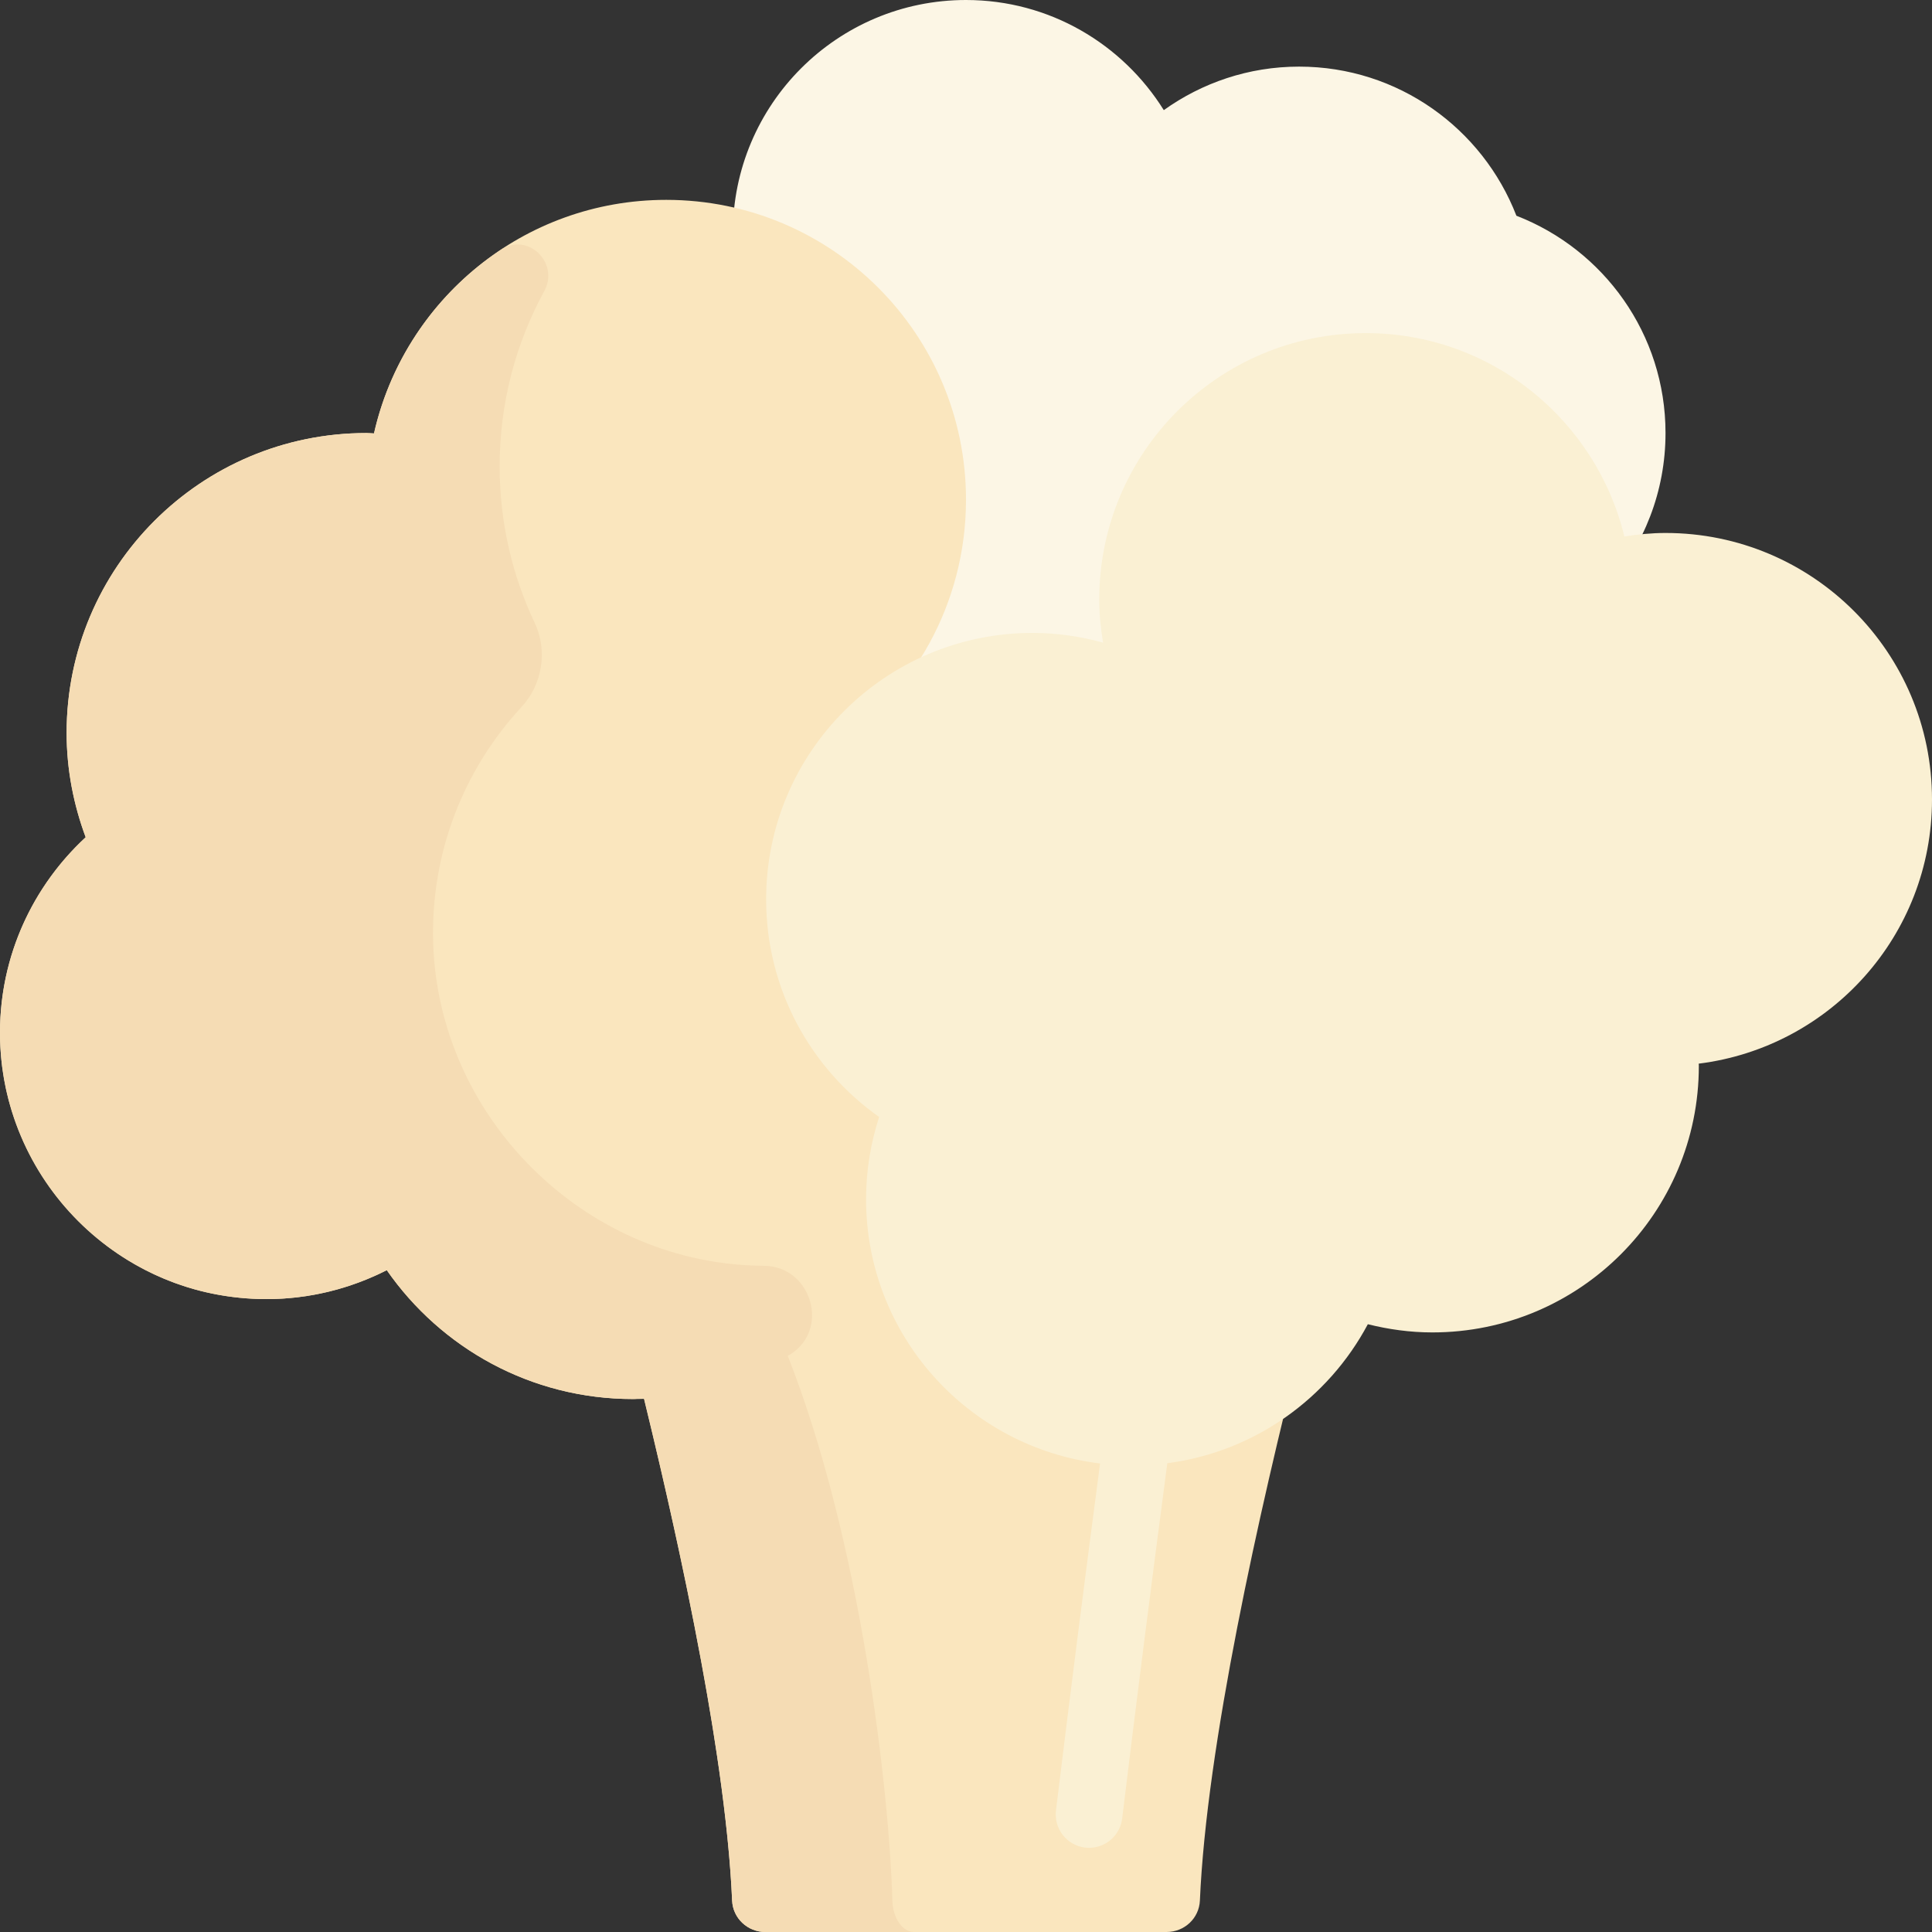
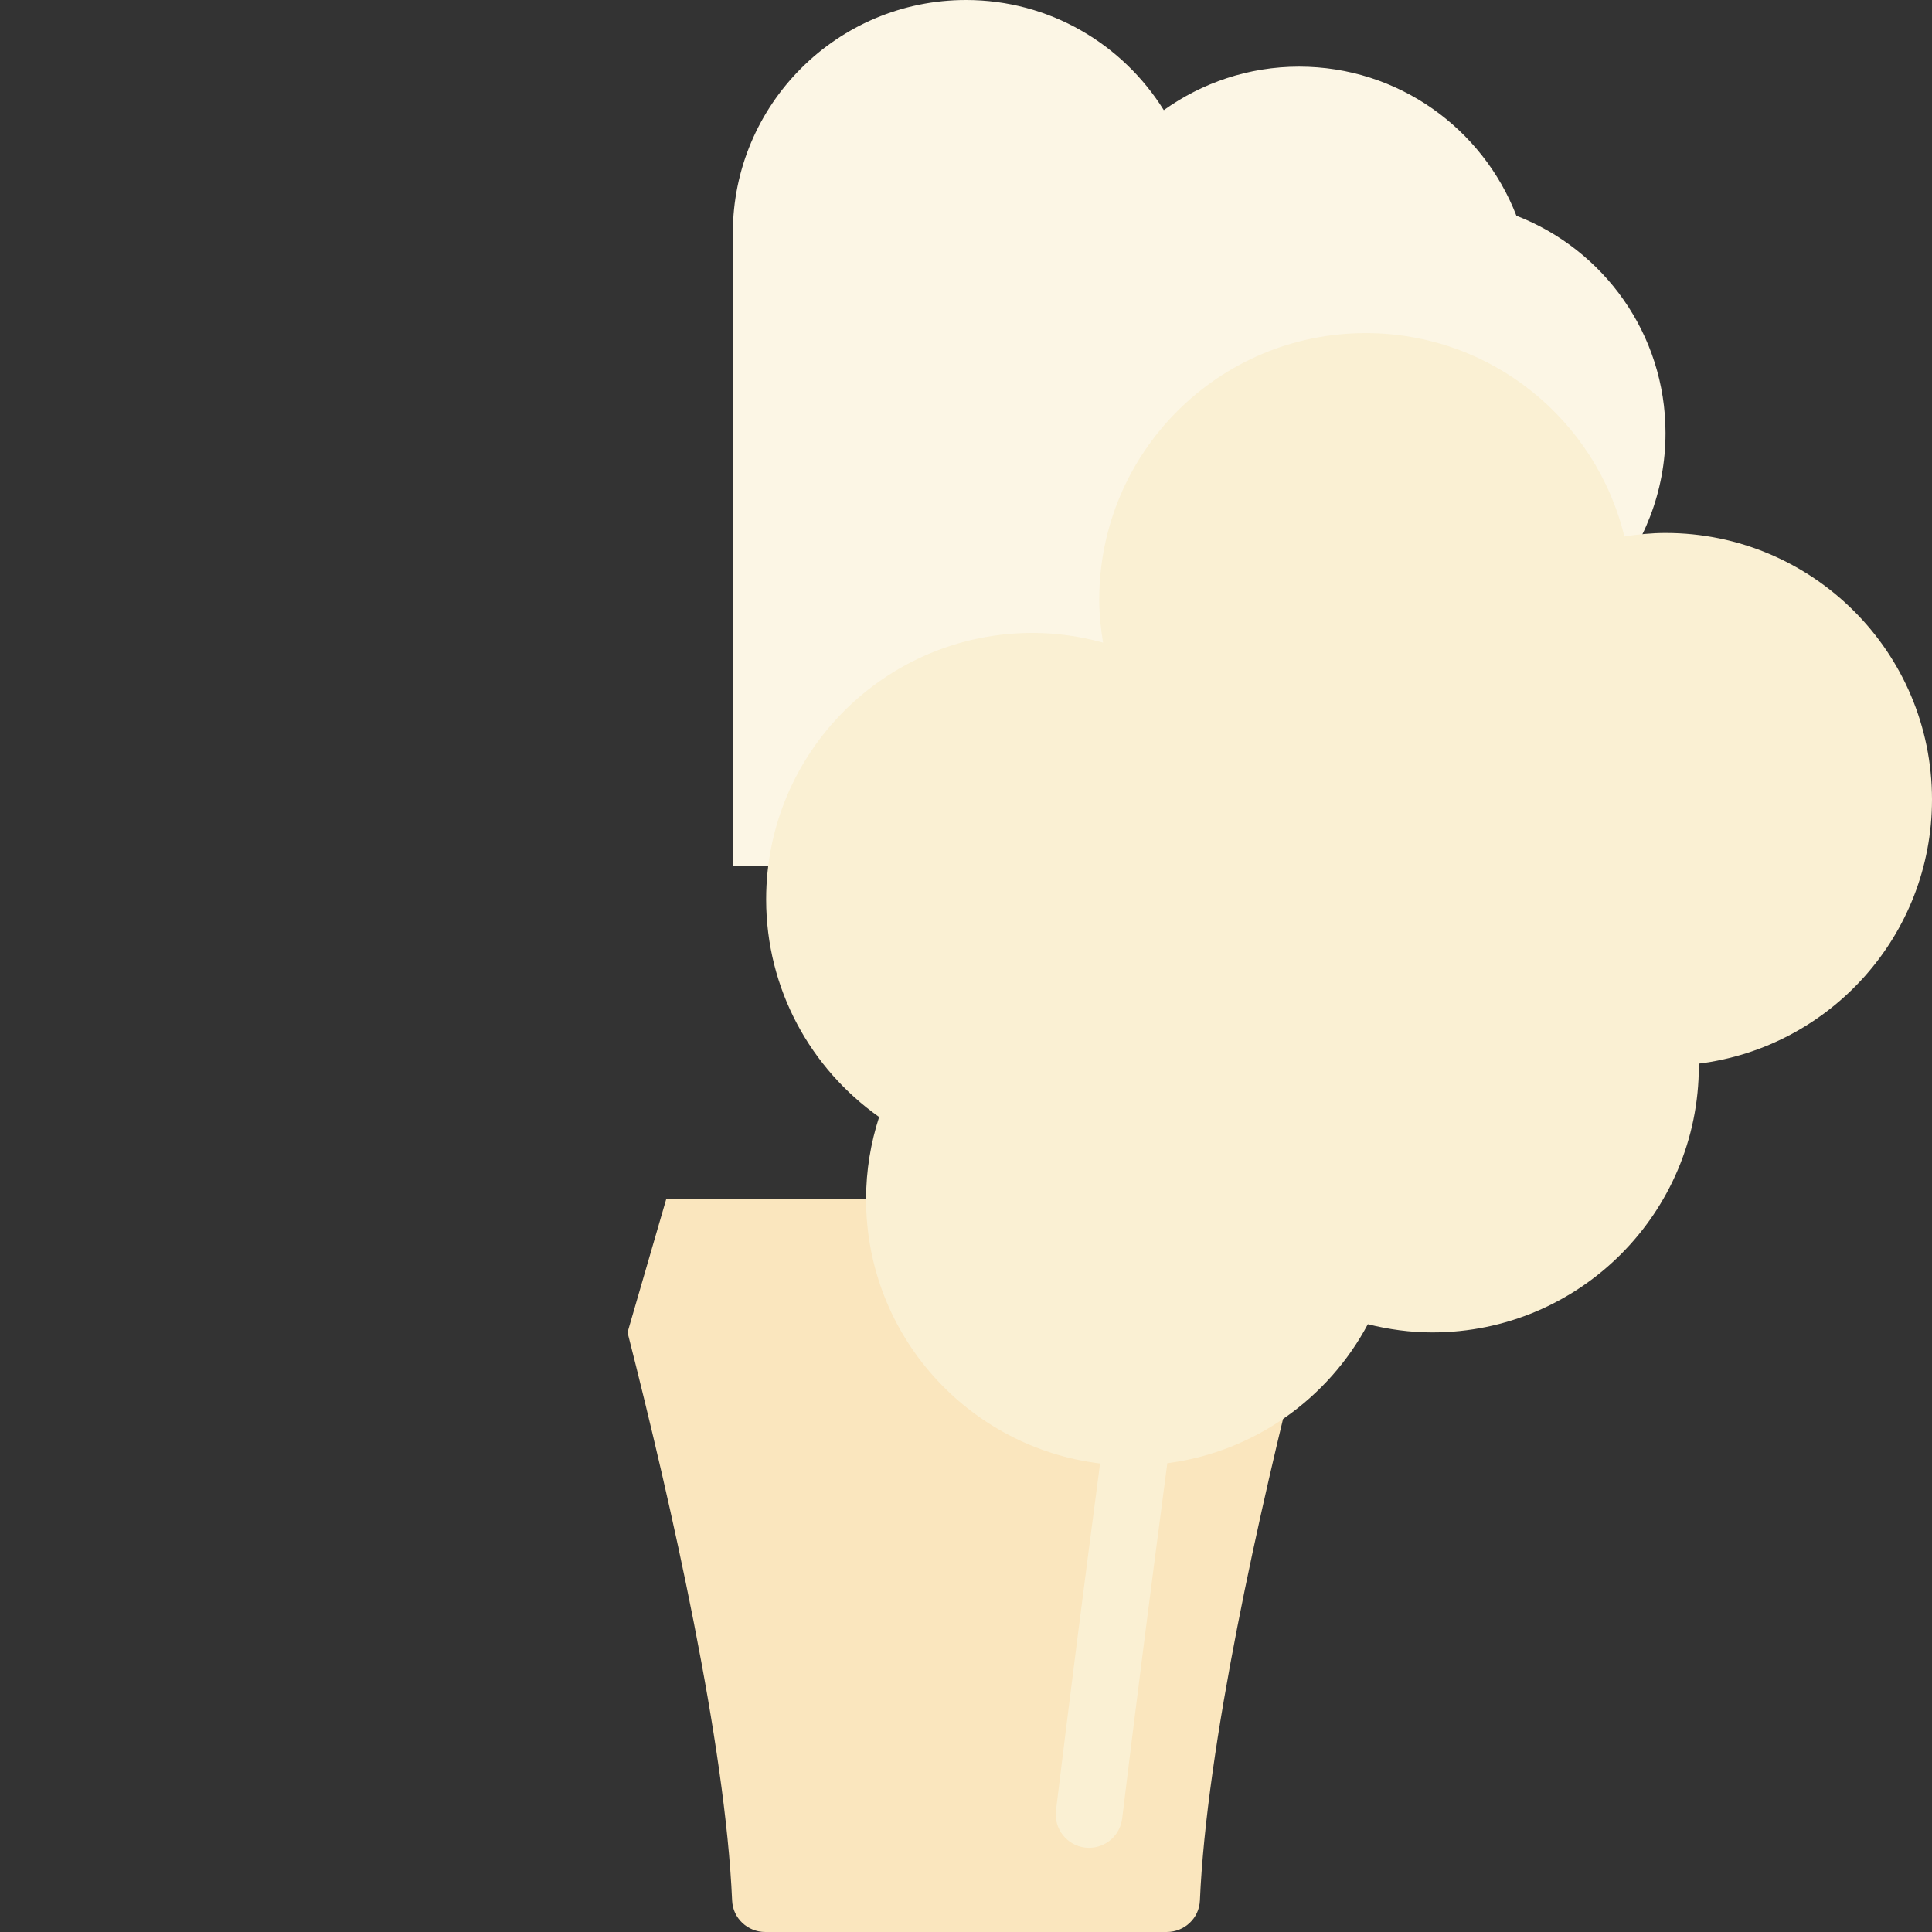
<svg xmlns="http://www.w3.org/2000/svg" version="1.1" id="Layer_1" x="0px" y="0px" viewBox="0 0 512 512" style="enable-background:new 0 0 512 512;" xml:space="preserve">
  <rect x="0" y="0" width="512" height="512" fill="#333333" stroke="none" />
  <path style="fill:#FAE6BE;" d="M166.301,353.103c11.769,46.194,25.927,109.11,27.718,150.572c0.202,4.687,4.105,8.324,8.797,8.324  h106.372c4.694,0,8.594-3.638,8.797-8.328c1.766-40.872,15.546-102.588,27.212-148.584l-18.576-37.295H176.552L166.301,353.103z" />
  <path style="fill:#FCF6E5;" d="M441.379,114.759c0-26.263-16.412-48.641-39.517-57.587c-8.946-23.105-31.324-39.517-57.587-39.517  c-13.384,0-25.739,4.299-35.857,11.531C297.51,11.684,278.142,0,256,0c-34.127,0-61.793,27.666-61.793,61.793v167.724h194.207  V175.85C418.348,171.556,441.379,145.88,441.379,114.759z" />
-   <path style="fill:#FAE6BE;" d="M220.69,232.153v-33.688c21.287-14.253,35.31-38.509,35.31-66.051  c0-43.879-35.57-79.448-79.448-79.448c-37.838,0-69.438,26.474-77.438,61.895c-0.674-0.017-1.332-0.102-2.01-0.102  c-43.879,0-79.448,35.57-79.448,79.448c0,9.747,1.841,19.043,5.053,27.672C8.775,234.778,0,253.17,0,273.655  c0,39.002,31.618,70.621,70.621,70.621c11.485,0,22.296-2.802,31.882-7.666c14.35,20.622,38.191,34.148,65.222,34.148  c43.879,0,79.448-35.571,79.448-79.448C247.172,267.789,236.938,246.684,220.69,232.153z" />
-   <path style="fill:#F5DCB4;" d="M236.491,503.676c-0.819-28.962-8.301-95.064-27.74-144.391c0.198-0.119,0.418-0.204,0.615-0.324  c10.711-6.621,5.674-23.432-6.918-23.514c-1.581-0.01-3.172-0.063-4.774-0.159c-44.822-2.679-81.438-40.359-82.871-85.238  c-0.774-24.236,8.264-46.318,23.405-62.687c5.553-6.002,6.978-14.941,3.481-22.332c-5.946-12.569-9.277-26.616-9.277-41.444  c0-16.821,4.285-32.634,11.817-46.423c4.097-7.501-4.343-15.708-11.468-10.987c-16.771,11.113-29.074,28.425-33.649,48.683  c-0.674-0.015-1.332-0.1-2.01-0.1c-43.879,0-79.448,35.57-79.448,79.448c0,9.747,1.841,19.043,5.053,27.672  C7.331,236.116-1.763,257.041,0.287,280.087c2.762,31.05,26.47,57.271,57.118,62.961c16.395,3.043,31.906,0.257,45.098-6.438  c14.35,20.622,38.191,34.148,65.222,34.148c0.986,0,1.929-0.169,2.906-0.204c10.674,43.69,21.812,96.637,23.388,133.122  c0.203,4.687,4.105,8.323,8.797,8.323h39.434C239.178,512,236.622,508.363,236.491,503.676z" />
  <path style="fill:#FAF0D3;" d="M512,211.862c0-39.002-31.618-70.621-70.621-70.621c-3.717,0-7.34,0.373-10.904,0.927  c-7.523-30.913-35.316-53.892-68.544-53.892c-39.003,0-70.621,31.618-70.621,70.621c0,3.891,0.397,7.68,1.003,11.401  c-5.952-1.63-12.189-2.573-18.658-2.573c-39.003,0-70.621,31.618-70.621,70.621c0,23.842,11.849,44.881,29.943,57.668  c-2.225,6.865-3.46,14.174-3.46,21.78c0,36.082,27.078,65.788,62.009,70.044c-4.18,31.754-8.11,62.604-11.681,91.956  c-0.586,4.845,2.862,9.241,7.699,9.836c0.362,0.043,0.724,0.061,1.078,0.061c4.405,0,8.207-3.285,8.759-7.758  c3.649-30.035,7.673-61.622,11.965-94.161c23.072-3.011,42.643-17.123,53.143-36.839c5.483,1.366,11.189,2.172,17.097,2.172  c39.002,0,70.621-31.618,70.621-70.621c0-0.204-0.029-0.402-0.03-0.606C485.017,277.538,512,247.879,512,211.862z" />
  <g>
</g>
  <g>
</g>
  <g>
</g>
  <g>
</g>
  <g>
</g>
  <g>
</g>
  <g>
</g>
  <g>
</g>
  <g>
</g>
  <g>
</g>
  <g>
</g>
  <g>
</g>
  <g>
</g>
  <g>
</g>
  <g>
</g>
</svg>